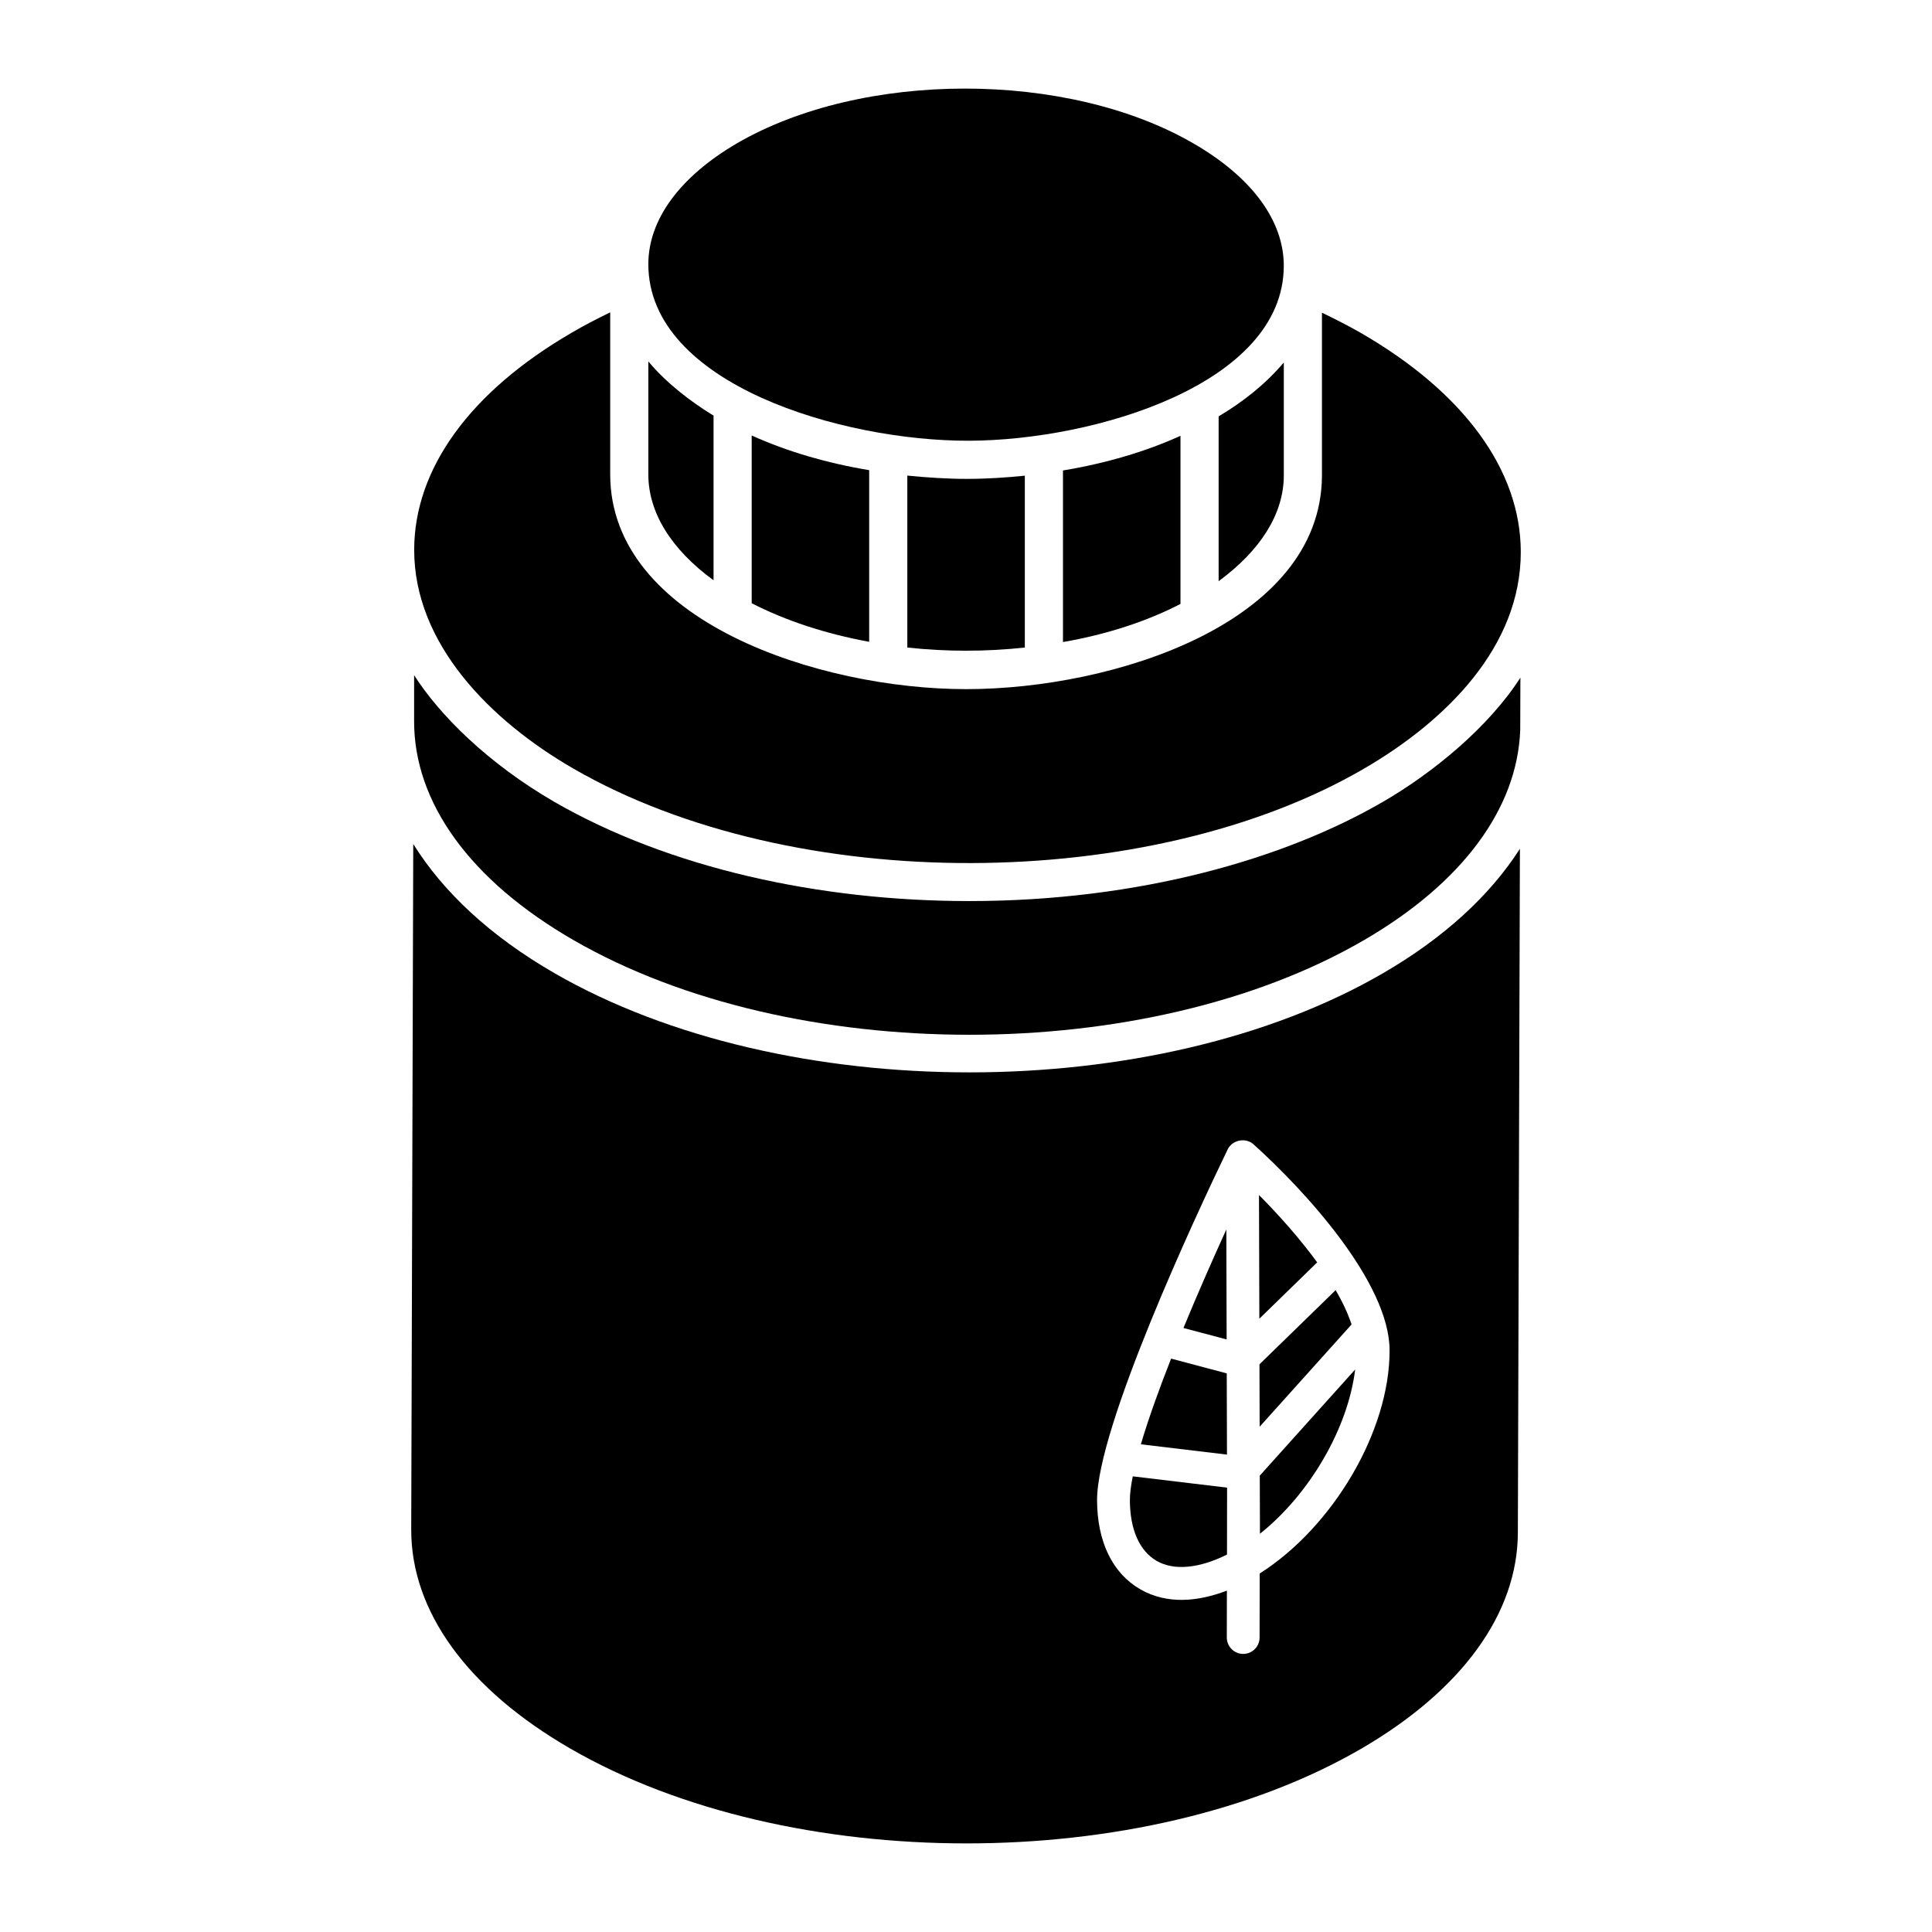
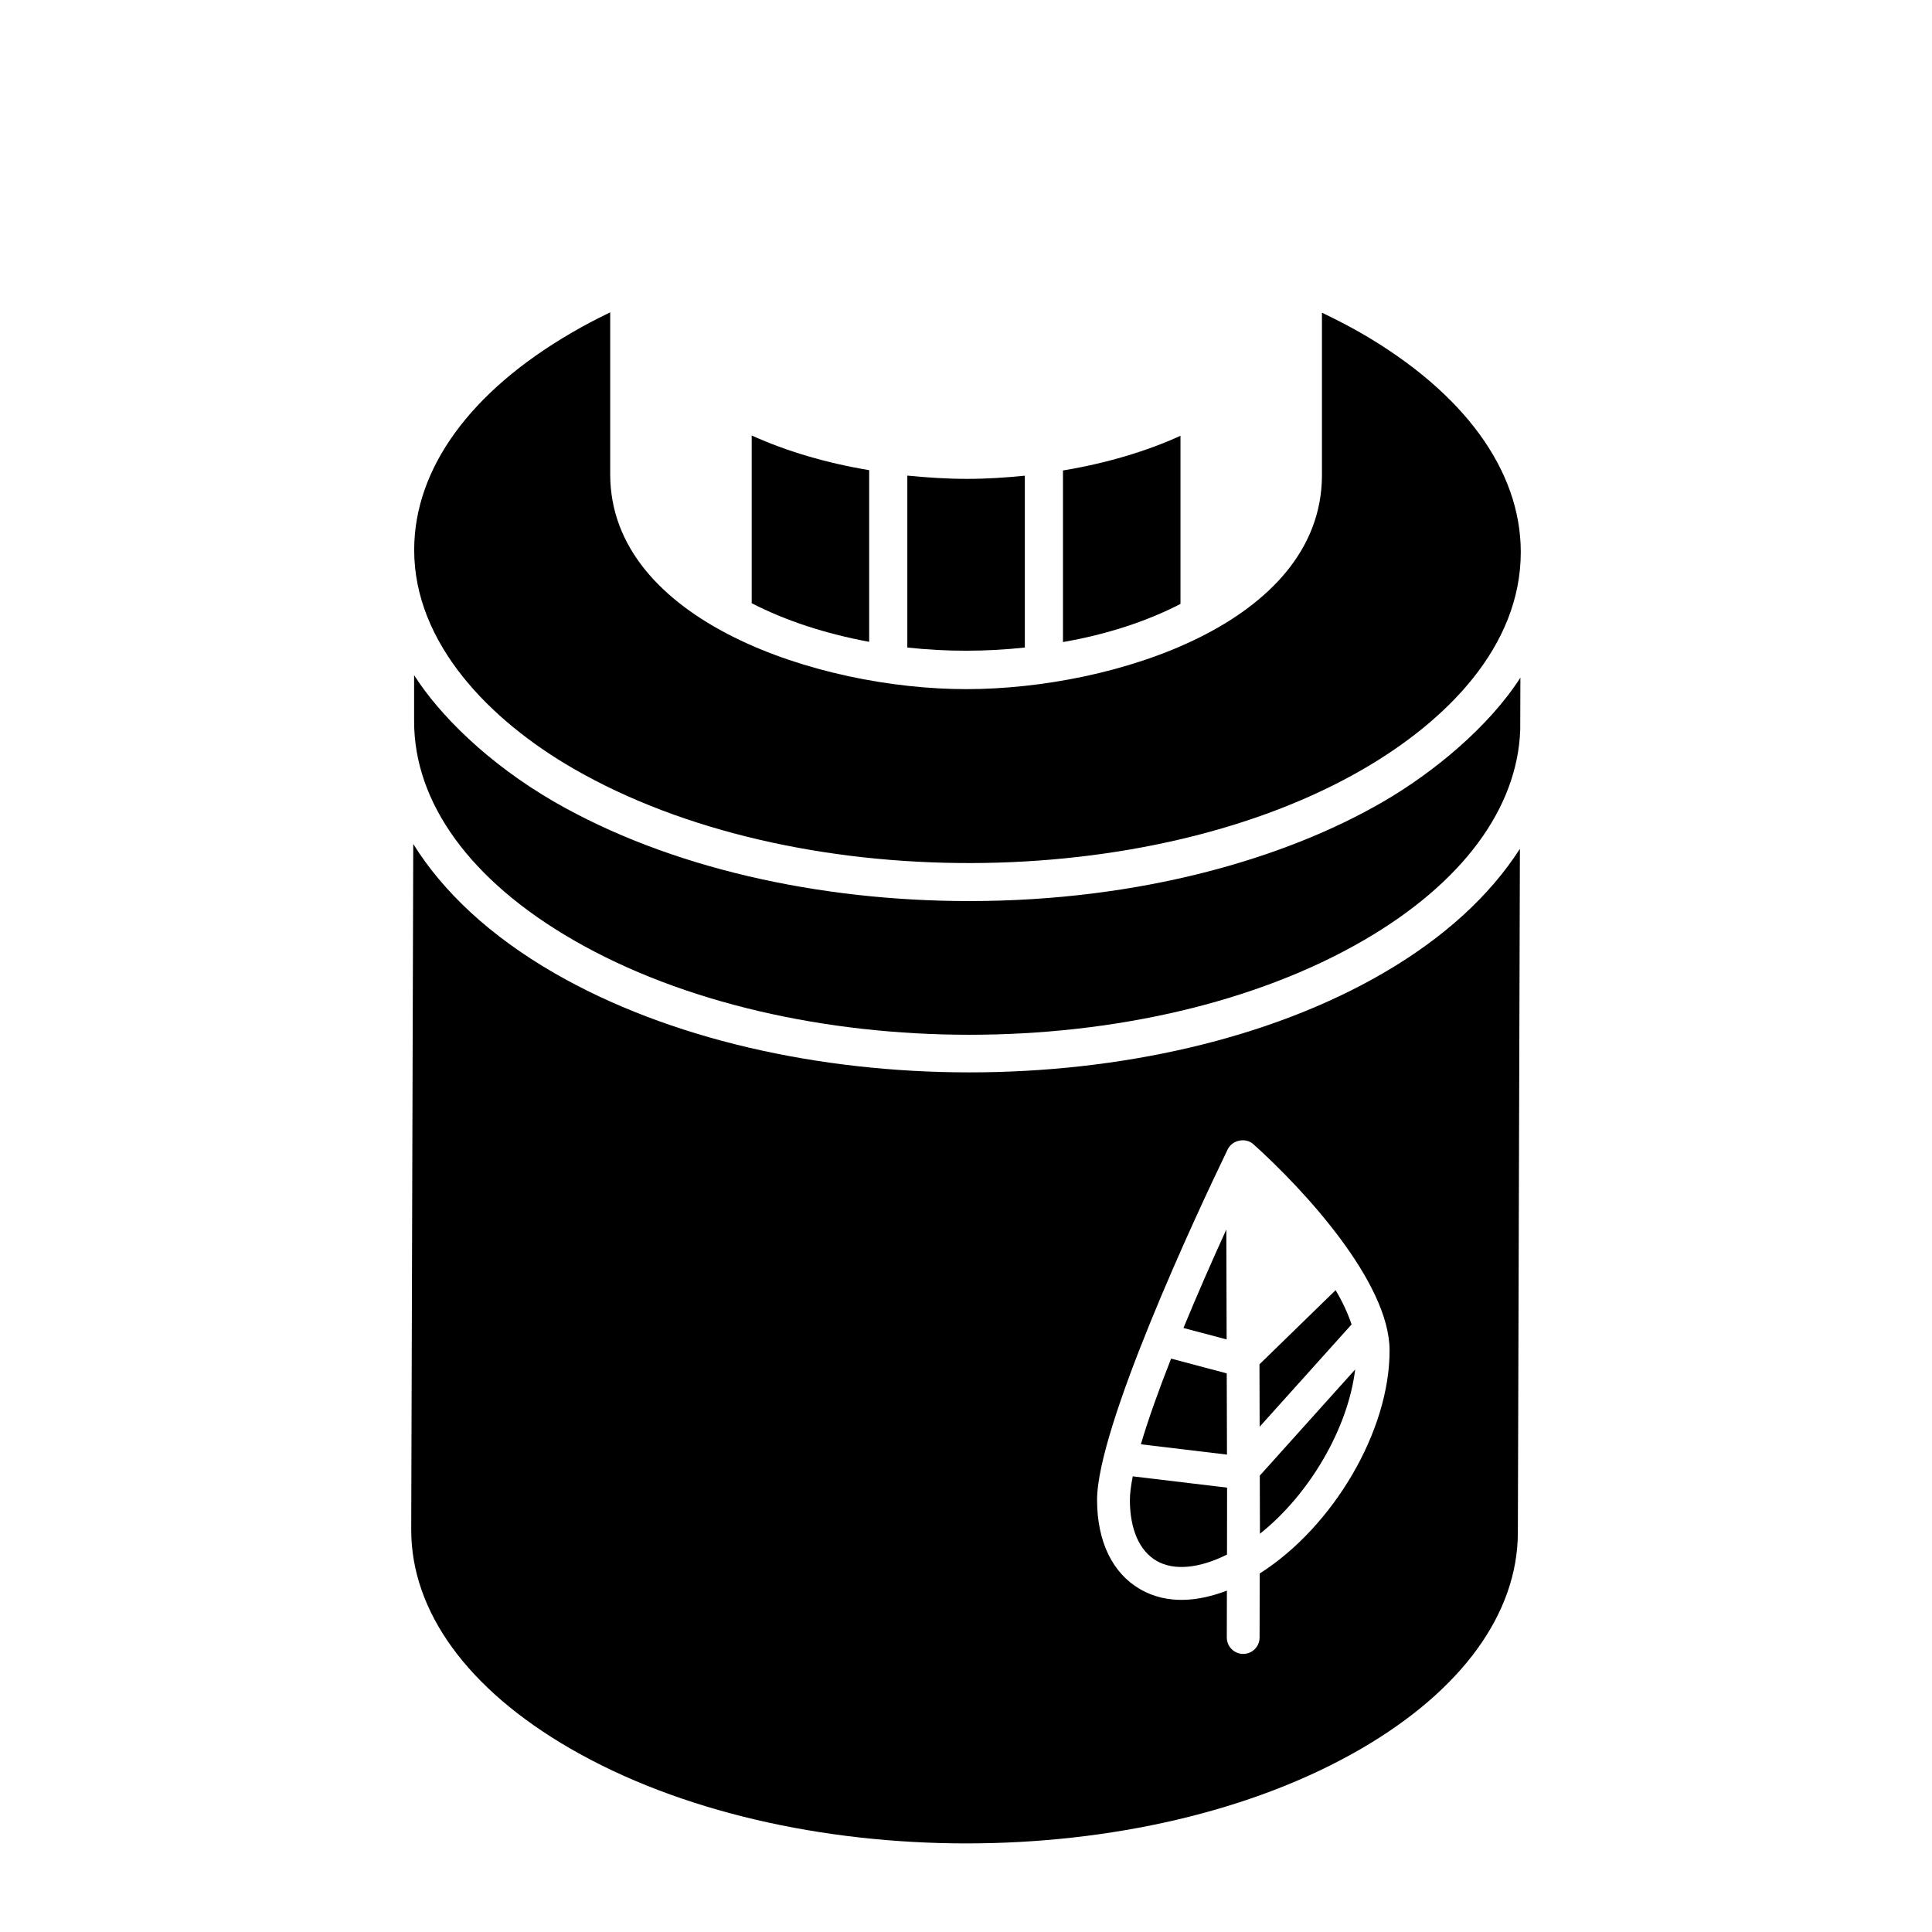
<svg xmlns="http://www.w3.org/2000/svg" fill="#000000" width="800px" height="800px" version="1.1" viewBox="144 144 512 512">
  <g>
-     <path d="m400.76 260.8c33.383-0.102 83.457-15.051 83.457-46.379 0-11.988-8.508-23.5-23.957-32.418-33.41-19.367-87.672-19.367-120.98-0.012-15.129 8.852-23.465 20.223-23.465 32.023 0 31.828 51.449 46.883 84.949 46.785z" />
-     <path d="m333.1 297.78v-43.629c-6.356-3.902-12.527-8.699-17.285-14.371v29.934c0 10.152 6.113 19.926 17.285 28.066z" />
    <path d="m295.94 347.68c58.48 33.766 152.88 32.996 209.5 0.039 21.82-12.684 41.617-32.352 41.582-57.473-0.035-21.652-15.082-42.258-42.379-58.016-3.535-2.019-6.93-3.731-10.312-5.363v43.336c-0.309 38.887-55.18 56.426-94.297 56.426-39.055 0-94.324-18.086-94.324-56.93v-42.926c-3.676 1.781-7.117 3.574-10.27 5.438-26.859 15.609-41.641 36.008-41.676 57.457-0.043 24.871 20.102 45.27 42.18 58.012z" />
    <path d="m384.45 270.04v45.562c10.277 1.125 20.855 1.125 31.141 0v-45.539c-5.008 0.504-10.094 0.844-15.281 0.844-5.266 0.004-10.57-0.348-15.859-0.867z" />
    <path d="m468.99 469.83c-3.777 8.277-7.715 17.262-11.359 26.098l11.441 3.039z" />
-     <path d="m466.95 298.02c11.145-8.188 17.195-17.844 17.273-27.848v-30.102c-4.961 5.84-10.852 10.438-17.273 14.277z" />
    <path d="m456.84 304.05v-44.562c-9.141 4.168-19.762 7.305-31.141 9.191v45.469c11.465-1.988 22.059-5.41 31.141-10.098z" />
    <path d="m374.34 314.09v-45.492c-11.258-1.871-21.816-4.973-31.133-9.188v44.449c8.965 4.625 19.566 8.094 31.133 10.23z" />
    <path d="m510.55 356.46c-25.922 15.066-64.48 26.332-109.7 26.332-39.777 0-79.602-8.777-110.01-26.328-17.453-10.109-30.34-22.926-37.098-33.539v12.098c-0.059 21.723 14.922 42.344 42.184 58.082 57.98 33.48 151.98 33.492 209.54 0.043 26.07-15.148 40.641-34.875 41.41-55.695l0.043-13.867c-8.387 13.066-23.008 25.113-36.371 32.875z" />
-     <path d="m477.74 493.47 15.332-14.93c-4.68-6.402-10.234-12.617-15.426-17.852z" />
    <path d="m510.55 401.89c-30.16 17.531-69.879 26.301-109.64 26.301-39.793 0-79.633-8.777-110.03-26.328-16.906-9.758-29.418-21.434-37.363-34.199-0.004 1.496 0.008-2.625-0.539 181.65-0.059 21.723 14.922 42.344 42.184 58.09 57.977 33.484 151.98 33.488 209.54 0.043 26.73-15.531 41.488-35.871 41.547-57.277l0.543-181.23c-7.867 12.281-20 23.52-36.234 32.949zm-32.715 159.11-0.031 16.969c-0.004 2.394-1.945 4.336-4.344 4.336h-0.008c-2.398-0.004-4.336-1.949-4.336-4.352l0.023-12.426c-7.594 2.918-15.84 3.746-22.949-0.348-7.356-4.231-11.422-12.609-11.457-23.59-0.051-19.242 26.195-75.609 34.629-93.012 1.203-2.465 4.723-3.207 6.812-1.336l-0.023 0.027c0.008 0.008 0.02 0.012 0.027 0.02l0.023-0.023c13.438 12.082 36 36.57 36.051 54.559 0.062 21.352-14.918 46.762-34.418 59.176z" />
    <path d="m477.82 522.1 24.363-27.109c-0.977-2.91-2.379-5.957-4.227-9.086l-20.184 19.652z" />
    <path d="m443.43 541.57c0.023 7.754 2.543 13.465 7.102 16.09 4.66 2.676 11.375 1.941 18.637-1.684 0 1.074 0.016-15.762 0.02-17.738l-24.996-2.992c-0.488 2.461-0.766 4.609-0.762 6.324z" />
    <path d="m469.1 507.96-14.746-3.914c-3.246 8.25-6.051 16.066-8.012 22.707l22.82 2.731z" />
    <path d="m477.9 550.46c13.219-10.531 23.355-28.016 25.23-43.531l-25.273 28.125c-0.004-0.871 0.039 14.535 0.043 15.406z" />
  </g>
</svg>